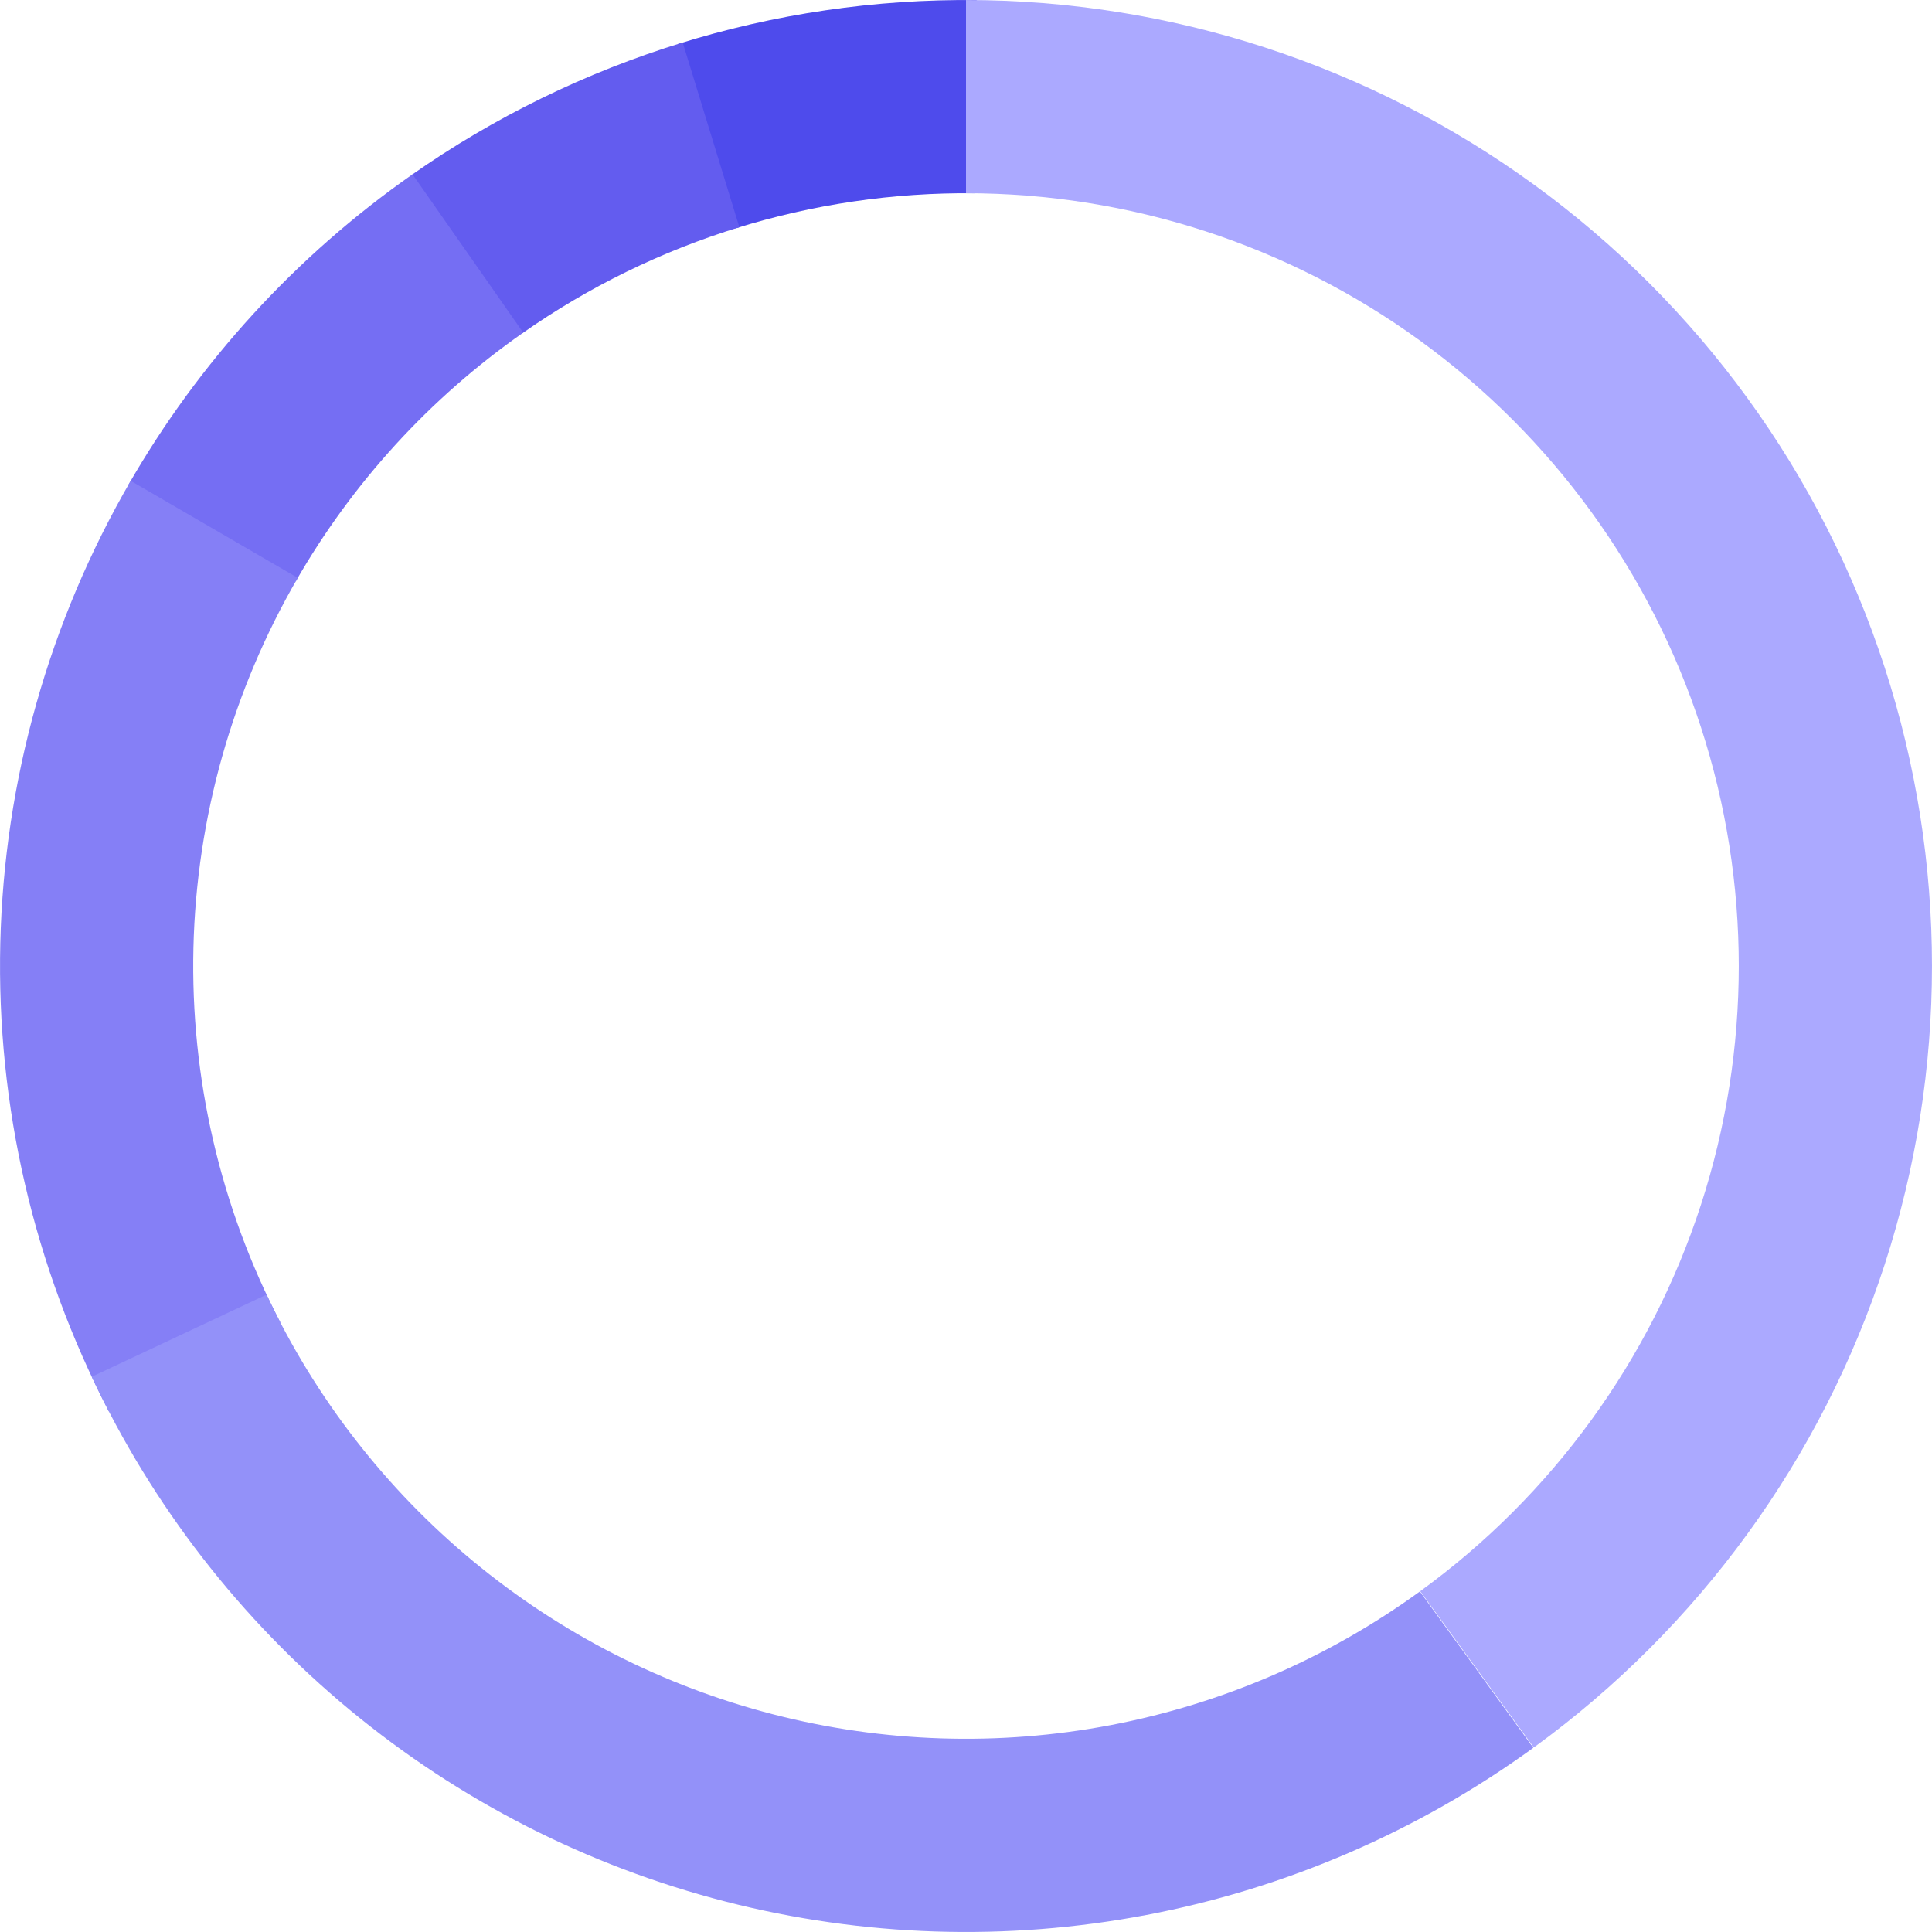
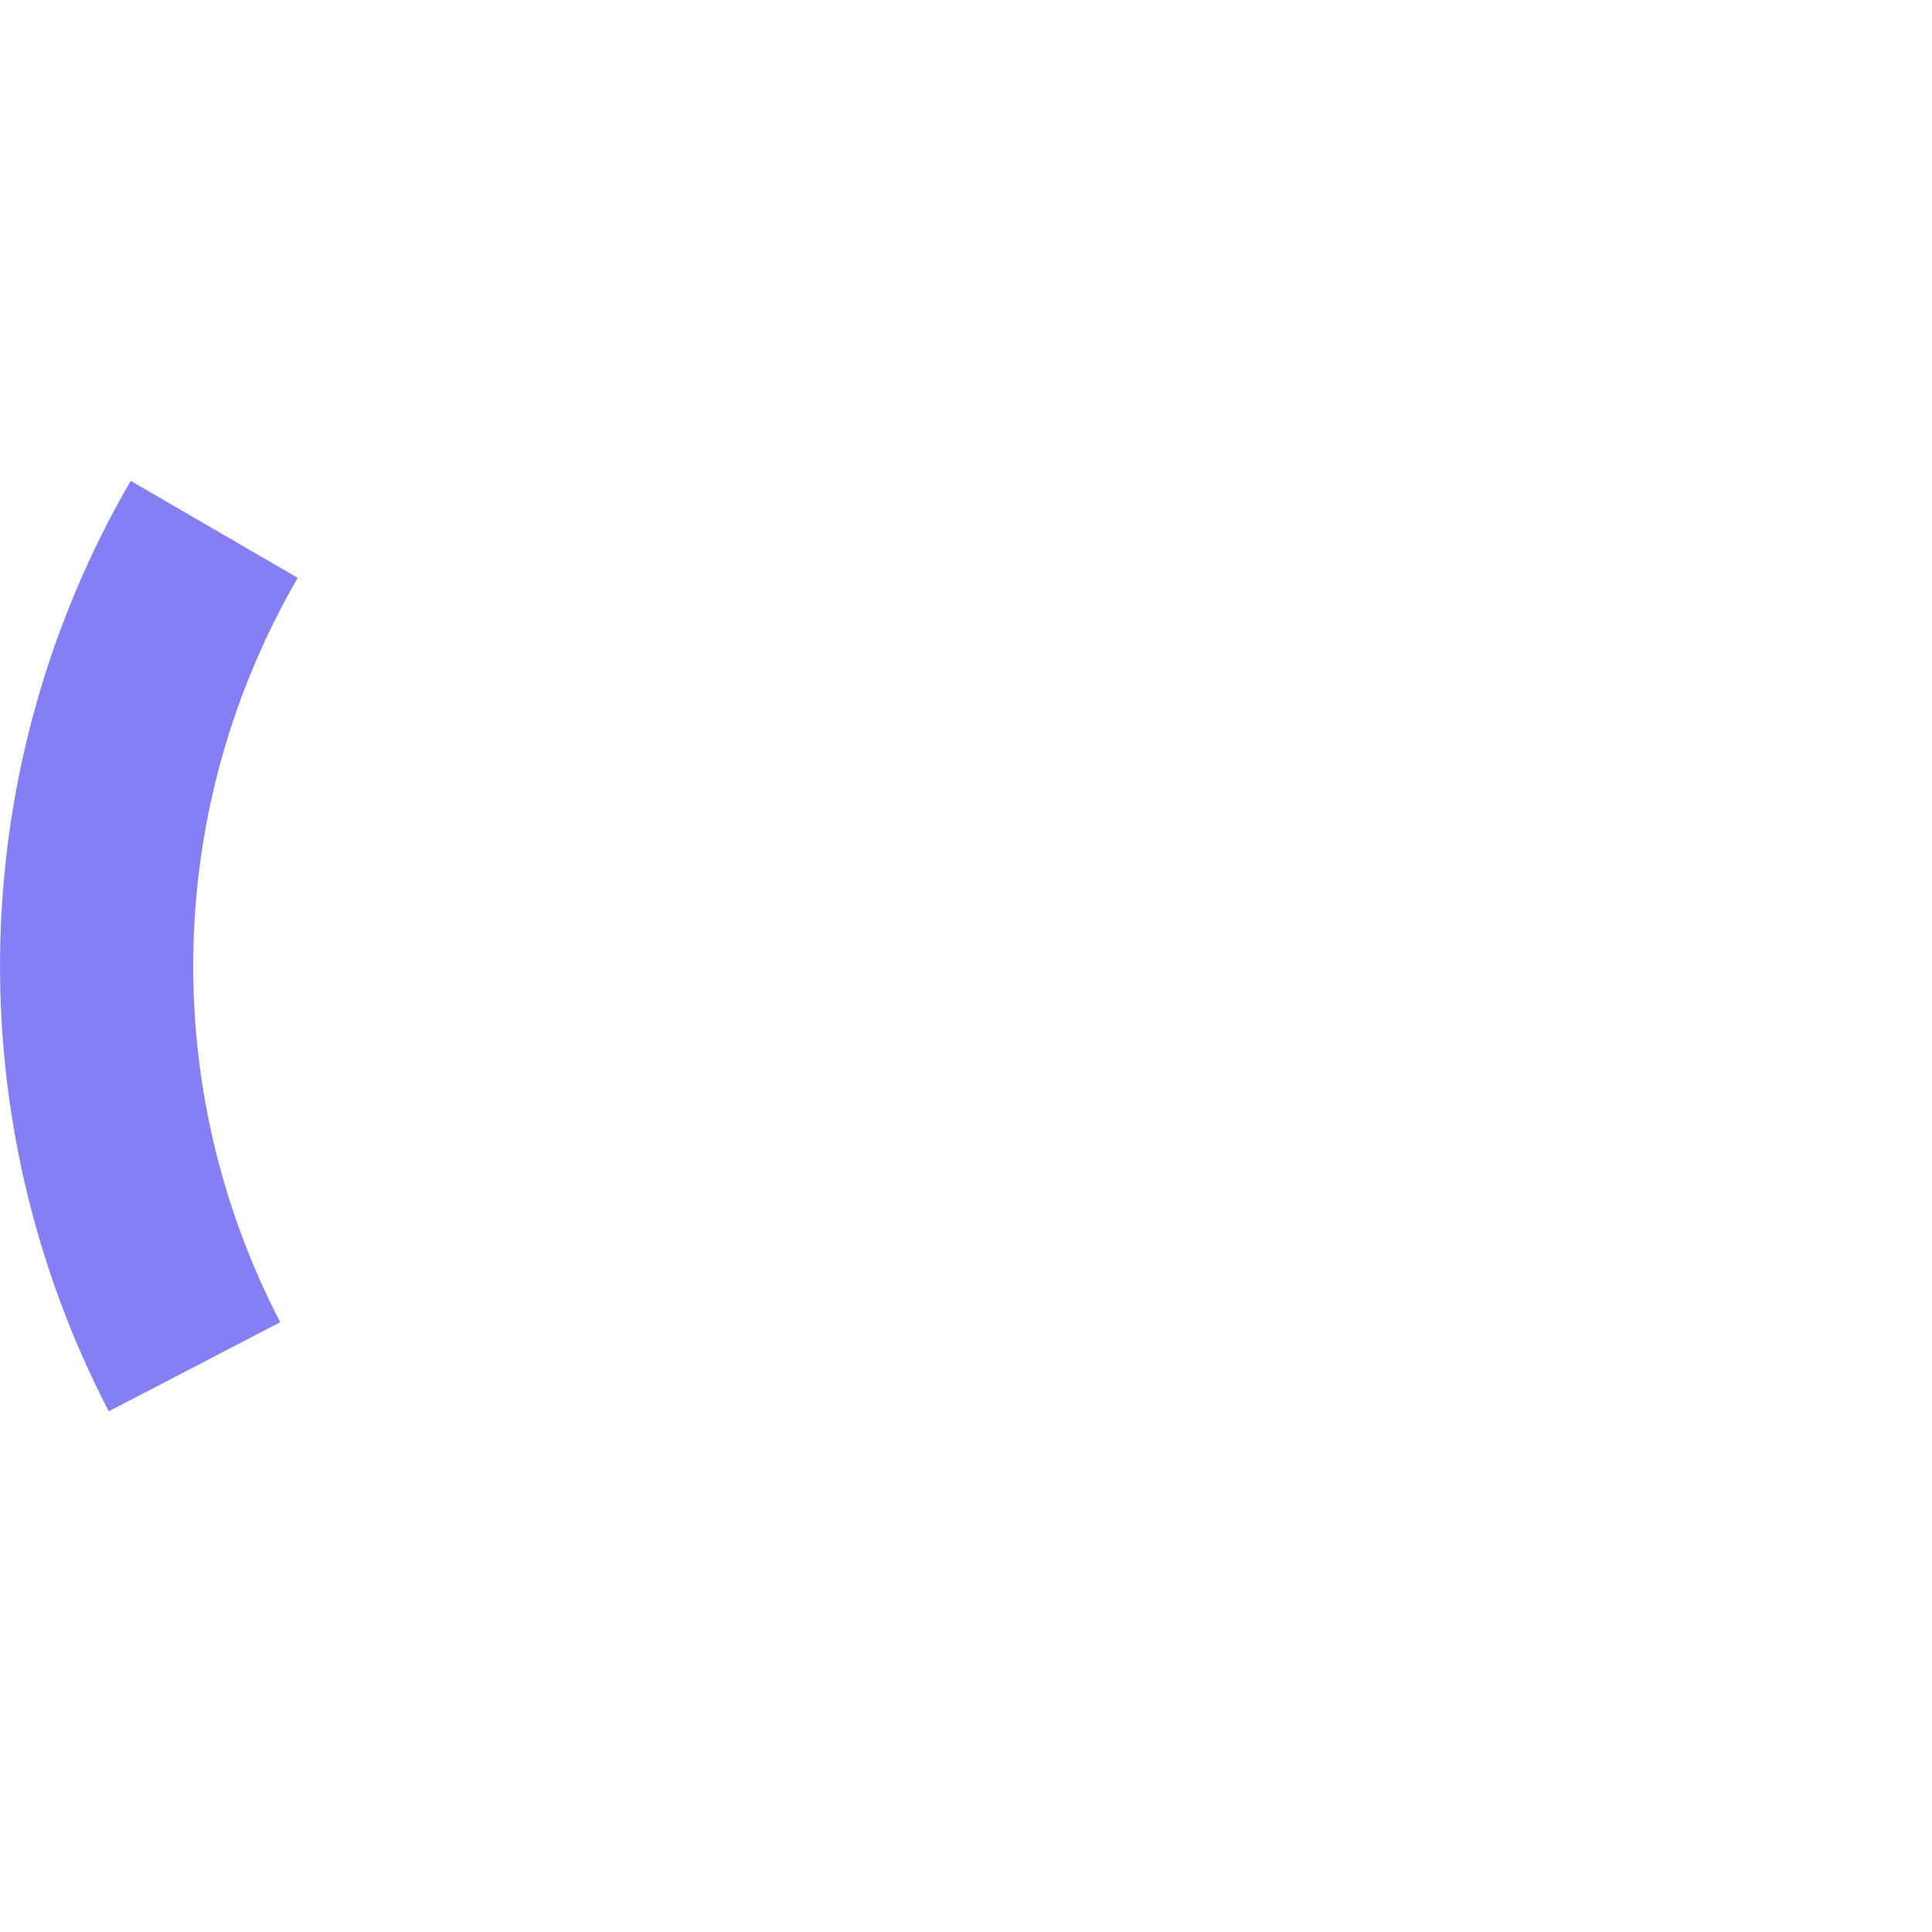
<svg xmlns="http://www.w3.org/2000/svg" width="358" height="358" viewBox="0 0 358 358" fill="none">
  <g clip-path="url(#clip0)">
-     <path d="M125.563 8.166C143.49 2.558 162.187 -0.192 180.969 0.014L180.575 35.812C165.55 35.646 150.592 37.847 136.25 42.333L125.563 8.166Z" fill="#4E4BEC" />
-     <path d="M76.194 32.471C91.57 21.683 108.549 13.383 126.506 7.874L137.005 42.099C122.639 46.506 109.056 53.147 96.756 61.777L76.194 32.471Z" fill="#635CEF" />
-     <path d="M23.738 89.931C36.849 67.076 54.844 47.398 76.438 32.3L96.951 61.64C79.675 73.718 65.279 89.461 54.79 107.745L23.738 89.931Z" fill="#756EF3" />
    <path d="M20.159 261.516C6.26 234.761 -0.656 204.928 0.054 174.787C0.764 144.645 9.076 115.171 24.218 89.1L55.175 107.08C43.061 127.937 36.411 151.516 35.843 175.629C35.276 199.743 40.808 223.609 51.927 245.013L20.159 261.516Z" fill="#857FF6" />
-     <path d="M284.128 323.871C262.803 339.346 238.324 349.923 212.44 354.845C186.555 359.768 159.903 358.915 134.386 352.347C108.869 345.78 85.116 333.661 64.824 316.854C44.532 300.047 28.2 278.968 16.995 255.12L49.396 239.896C58.36 258.974 71.425 275.838 87.659 289.283C103.893 302.729 122.895 312.424 143.309 317.678C163.722 322.932 185.044 323.614 205.752 319.676C226.459 315.738 246.042 307.277 263.103 294.897L284.128 323.871Z" fill="#9391F9" />
-     <path d="M179 0.004C216.801 0.004 253.631 11.97 284.212 34.189C314.793 56.407 337.555 87.737 349.236 123.687C360.917 159.637 360.917 198.363 349.236 234.313C337.555 270.263 314.793 301.593 284.212 323.811L263.17 294.849C287.634 277.074 305.844 252.011 315.189 223.25C324.534 194.49 324.534 163.51 315.189 134.75C305.844 105.989 287.634 80.926 263.17 63.151C238.705 45.376 209.241 35.803 179 35.803L179 0.004Z" fill="#ABA9FF" />
  </g>
  <defs>
    <clipPath id="clip0">
      <rect width="358" height="358" fill="white" />
    </clipPath>
  </defs>
</svg>